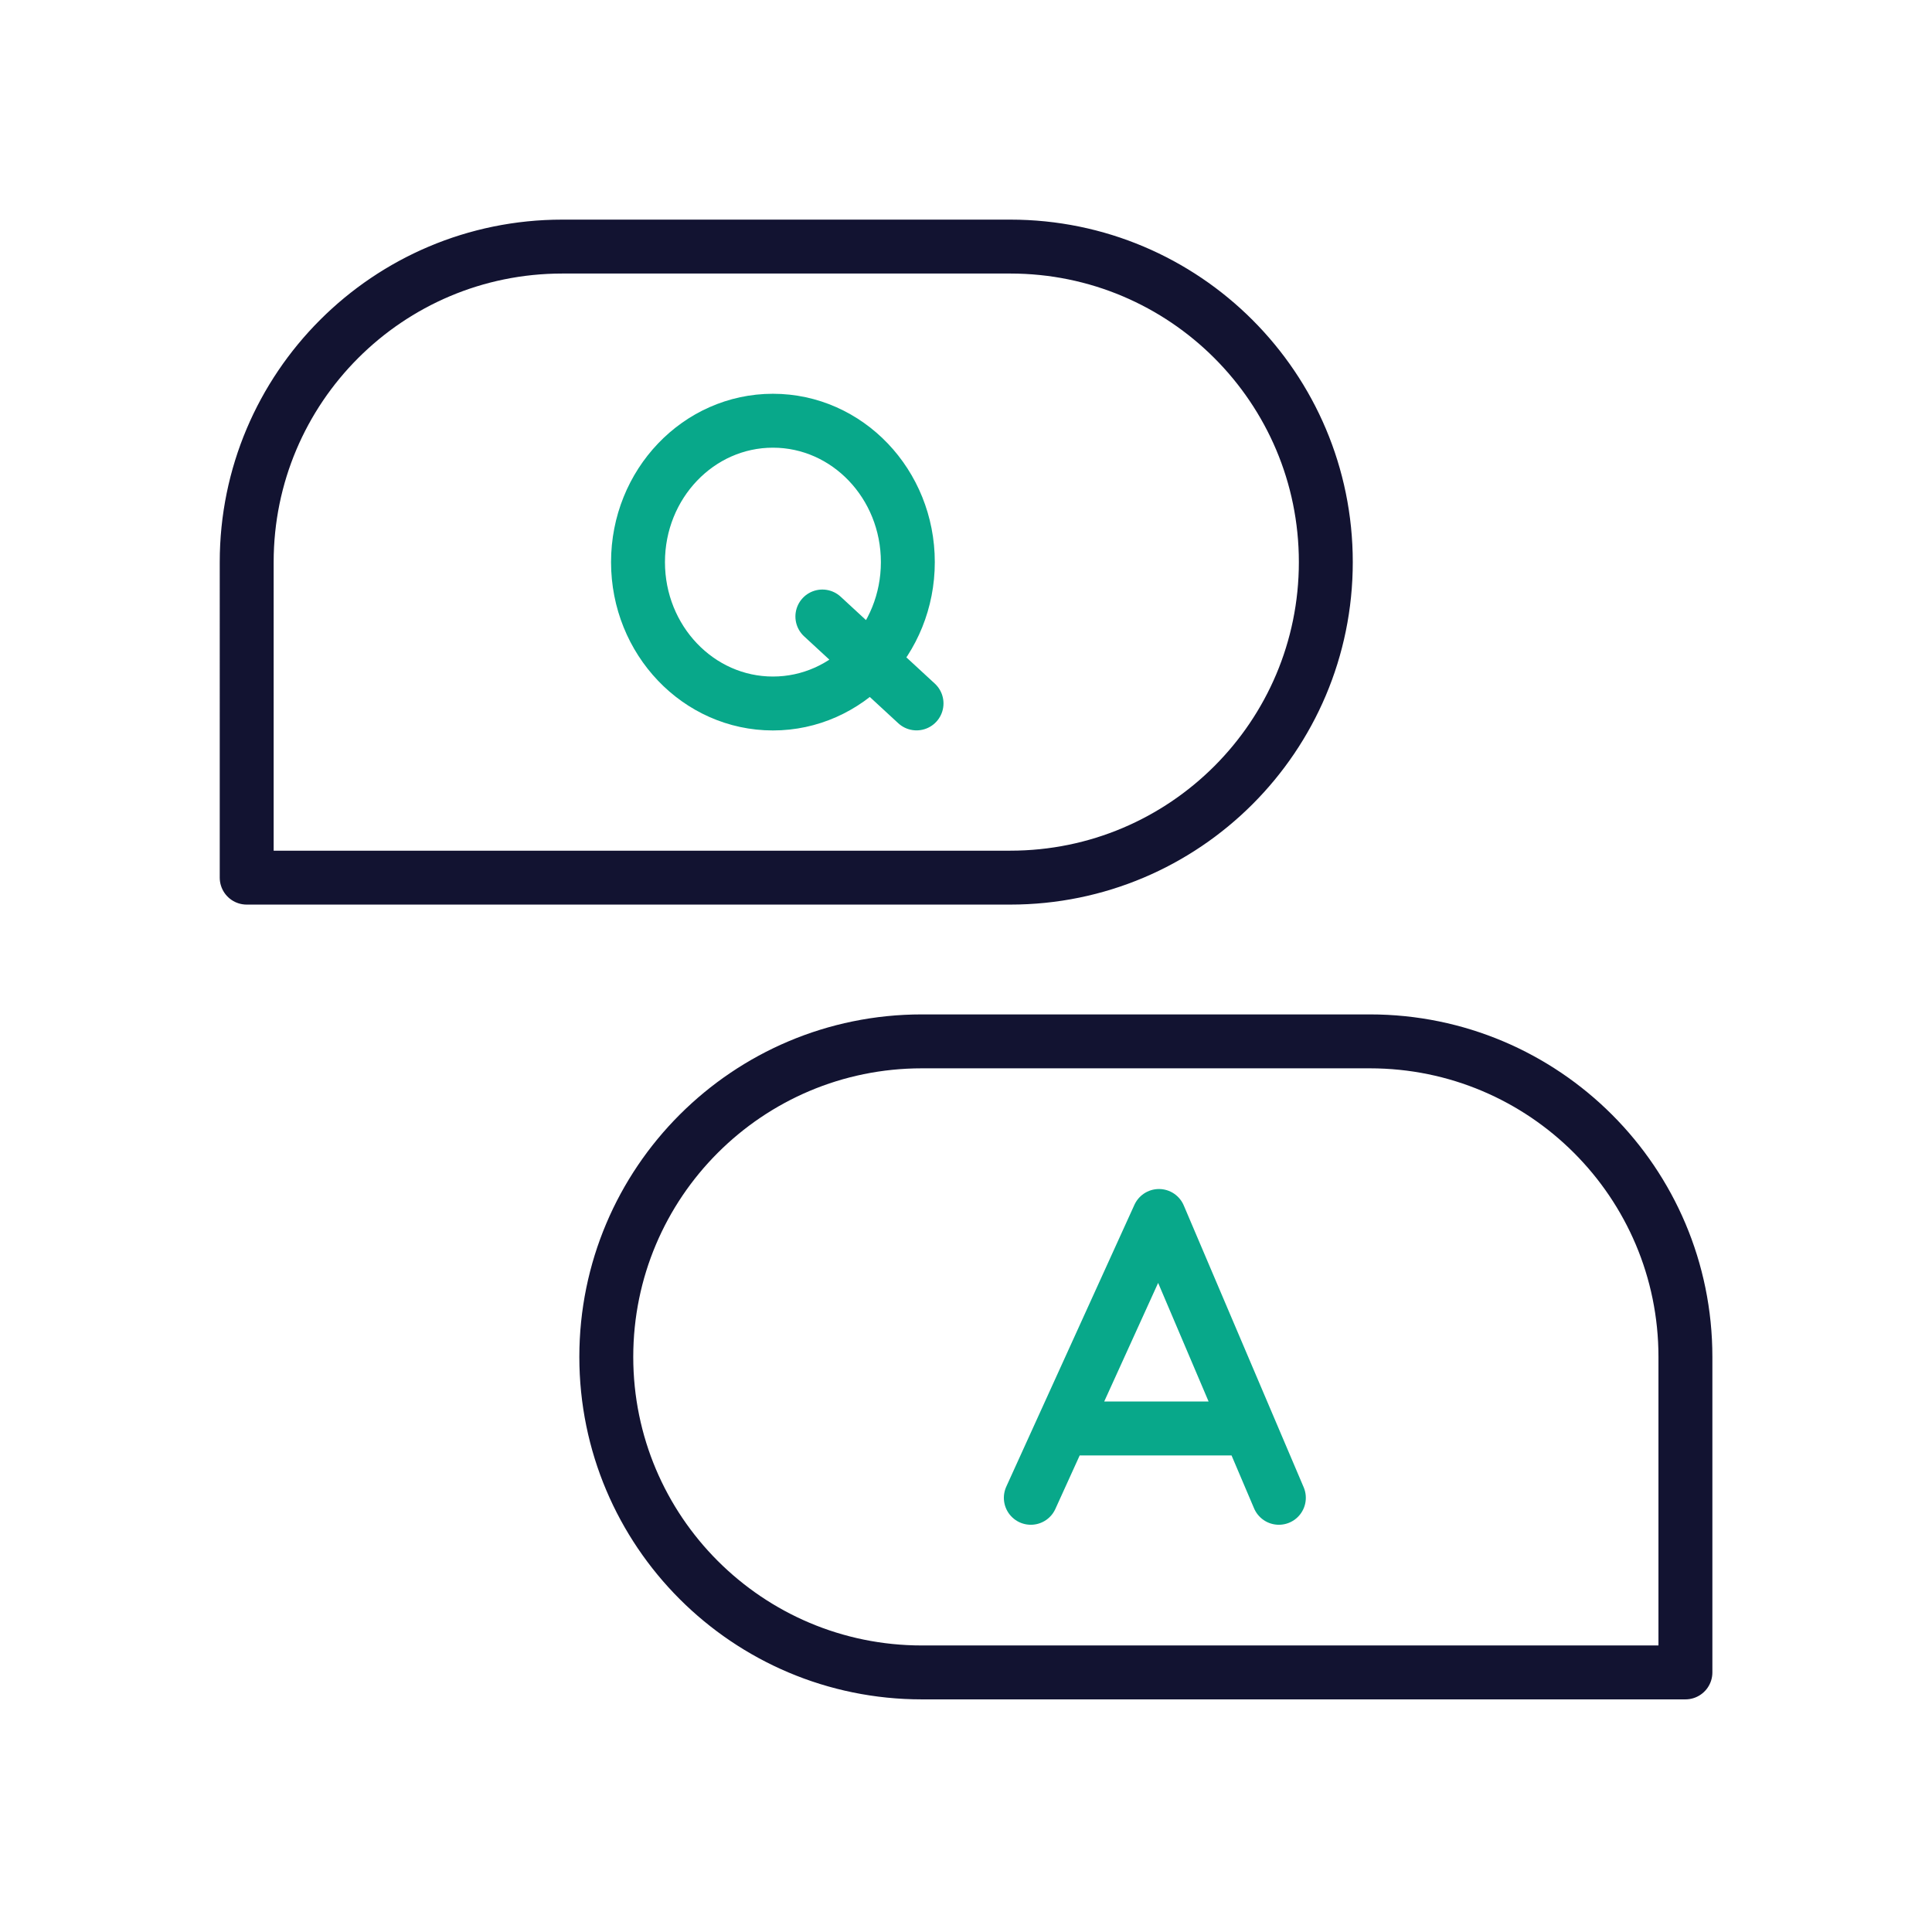
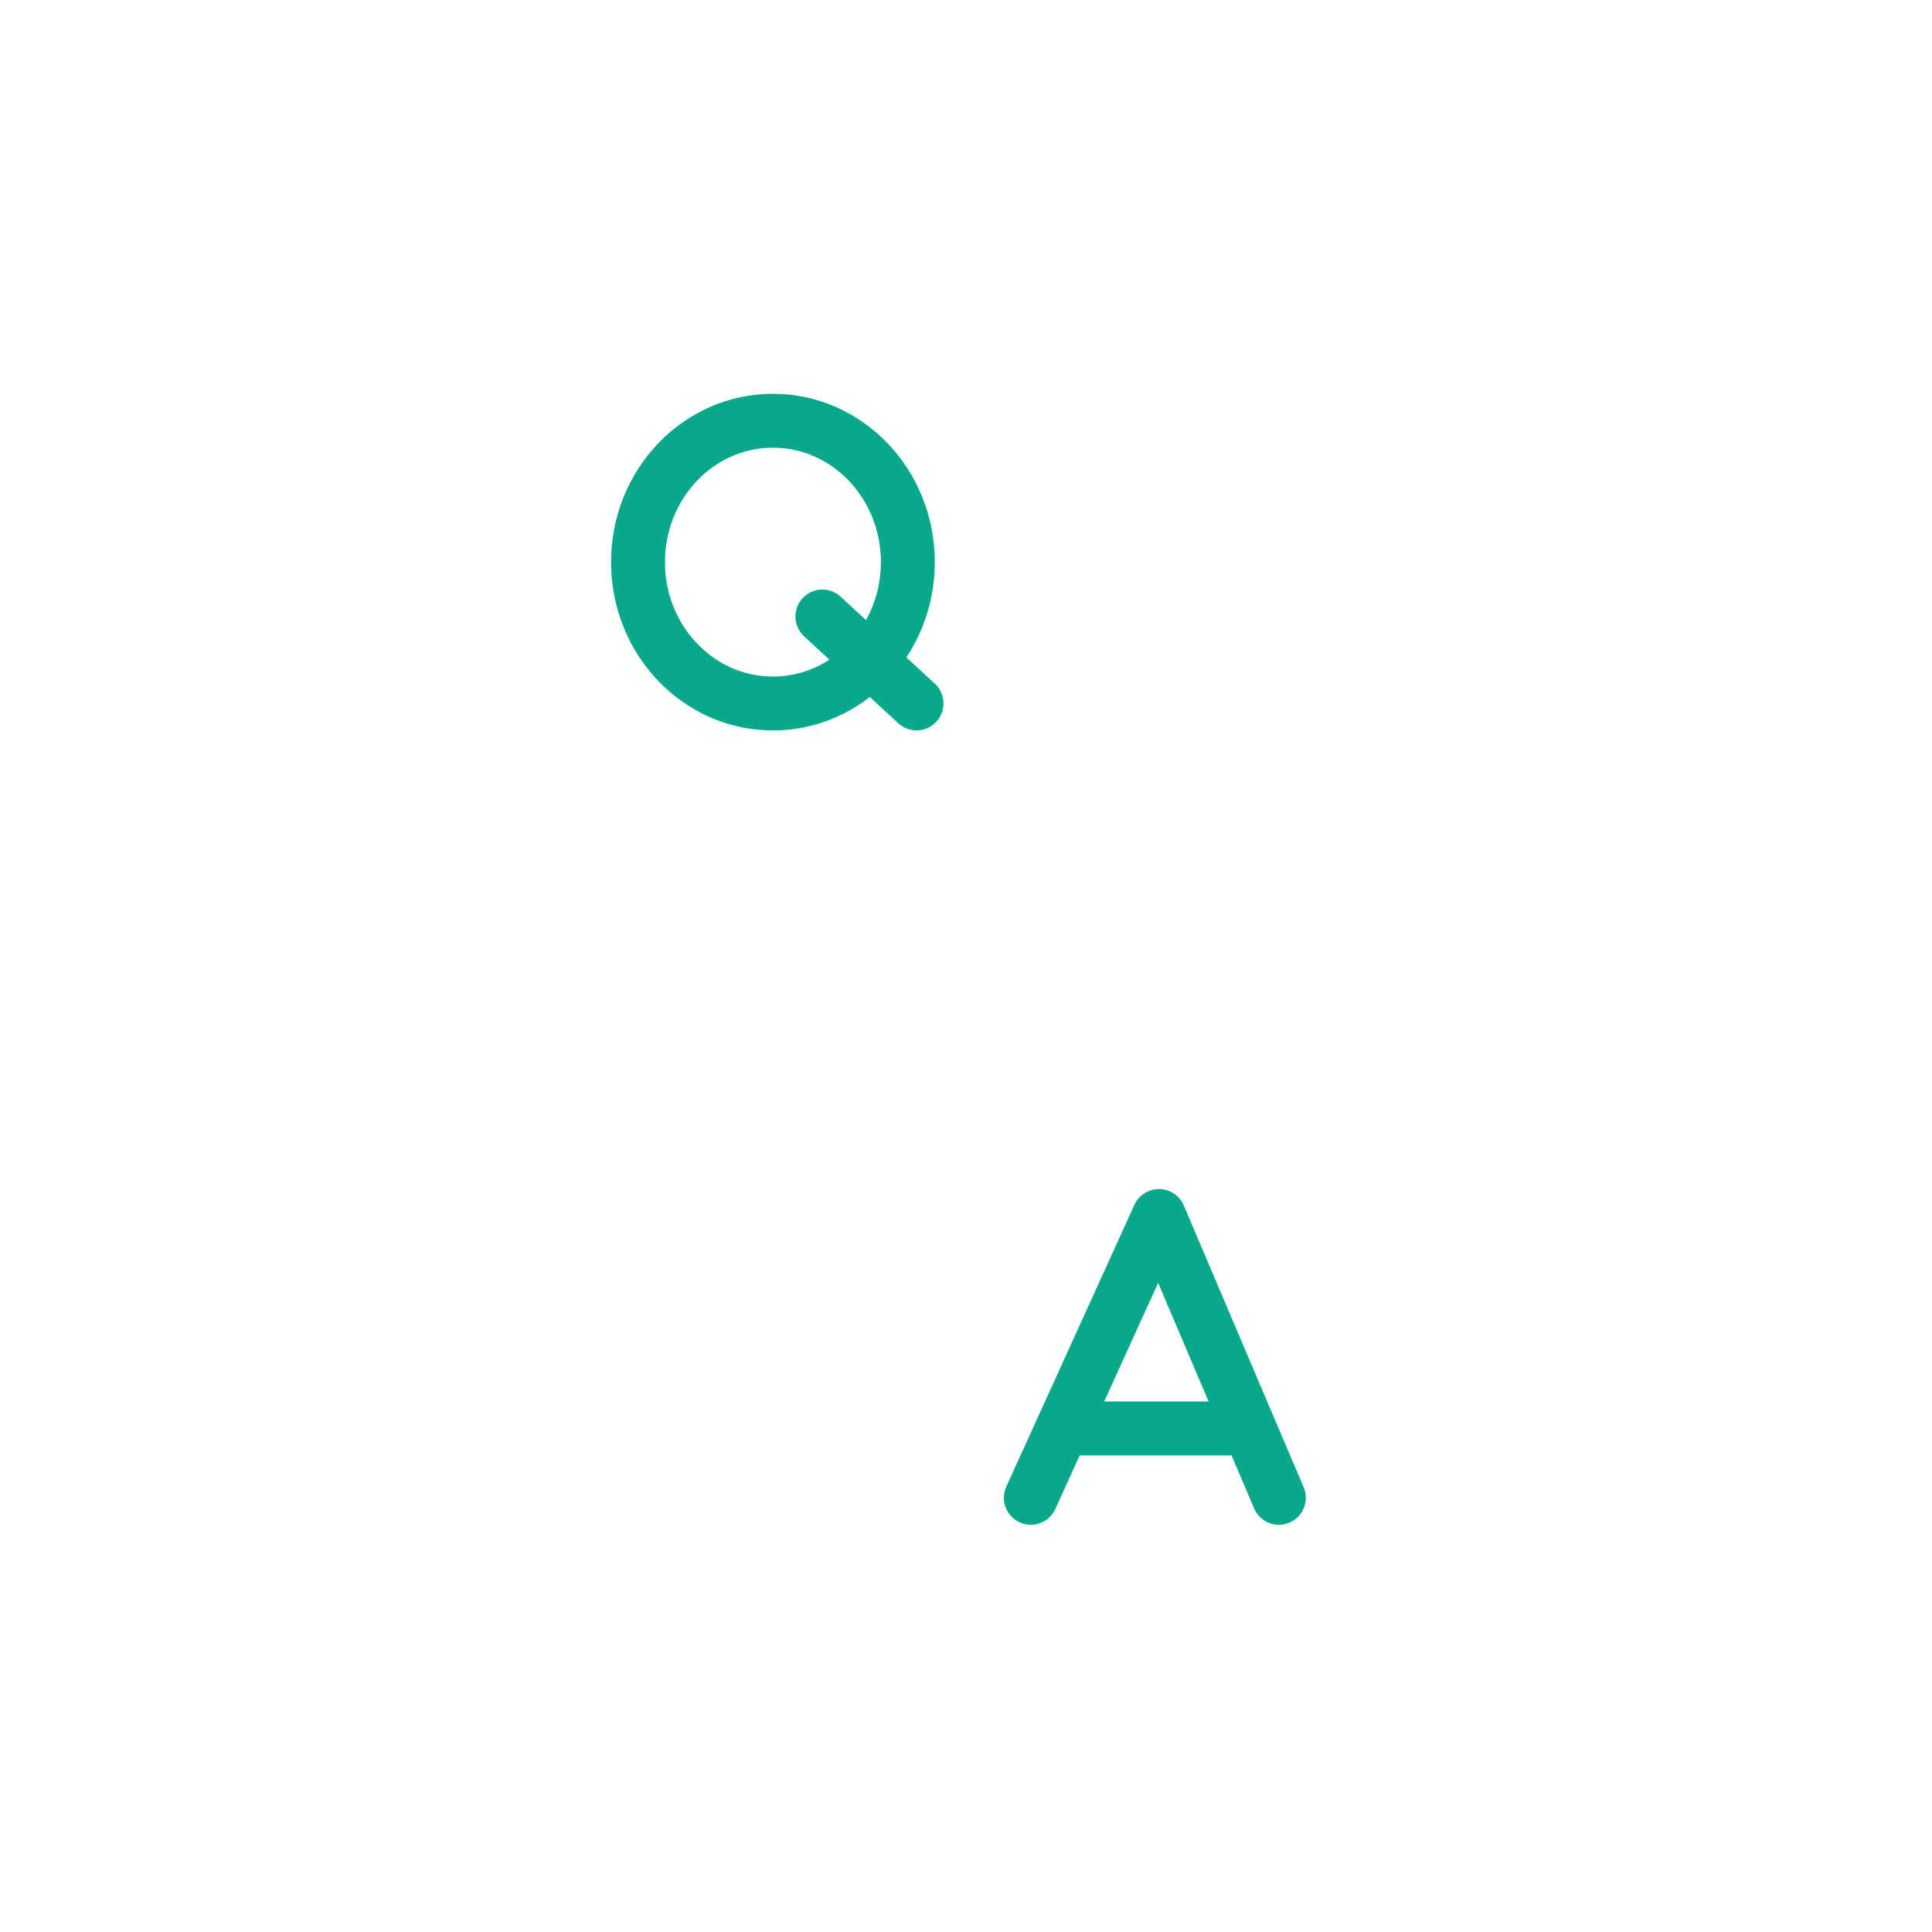
<svg xmlns="http://www.w3.org/2000/svg" width="430" height="430" viewbox="0 0 430 430">
  <g fill="none" clip-path="url(#e)" id="gid1">
    <g stroke-linecap="round" stroke-linejoin="round" stroke-width="12" clip-path="url(#m)" style="display:block" id="gid2">
-       <path stroke="#121331" d="M-49.863-70.226h99.726c38.785 0 70.226 31.441 70.226 70.226 0 0 0 0 0 0 0 38.785-31.441 70.226-70.226 70.226h-169.952V0c0-38.785 31.441-70.226 70.226-70.226z" class="primary" style="display:block" transform="translate(174.996 548.107)" id="pid1" />
-       <path stroke="#08A88A" d="M141.999 548.107c0 17.379 13.445 31.467 30.029 31.467s30.029-14.088 30.029-31.467c0-17.379-13.445-31.467-30.029-31.467s-30.029 14.088-30.029 31.467zm41.033 12.106 20.96 19.346" class="secondary" style="display:block" id="pid2" />
-       <path stroke="#121331" d="M-49.863-70.226h99.726c38.785 0 70.226 31.441 70.226 70.226 0 0 0 0 0 0 0 38.785-31.441 70.226-70.226 70.226h-169.952V0c0-38.785 31.441-70.226 70.226-70.226z" class="primary" style="display:block" transform="translate(174.996 125.107)" id="pid3" />
      <path stroke="#08A88A" d="M141.999 125.107c0 17.379 13.445 31.467 30.029 31.467s30.029-14.088 30.029-31.467c0-17.379-13.445-31.467-30.029-31.467s-30.029 14.088-30.029 31.467zm41.033 12.106 20.96 19.346" class="secondary" style="display:block" id="pid4" />
-       <path stroke="#121331" d="M49.863-70.226h-99.726c-38.785 0-70.226 31.441-70.226 70.226 0 0 0 0 0 0 0 38.785 31.441 70.226 70.226 70.226h169.952V0c0-38.785-31.441-70.226-70.226-70.226z" class="primary" style="display:block" transform="translate(255.03 302)" id="pid5" />
      <path stroke="#08A88A" d="m284.634 333.362-26.688-62.726-28.52 62.726m48.641-15.434h-41.624" class="secondary" style="display:block" id="pid6" />
      <path stroke="#121331" d="M49.863-70.226h-99.726c-38.785 0-70.226 31.441-70.226 70.226 0 0 0 0 0 0 0 38.785 31.441 70.226 70.226 70.226h169.952V0c0-38.785-31.441-70.226-70.226-70.226z" class="primary" style="display:block" transform="translate(255.03 548)" id="pid7" />
-       <path stroke="#08A88A" d="m284.634 579.362-26.688-62.726-28.52 62.726m48.641-15.434h-41.624" class="secondary" style="display:block" id="pid8" />
    </g>
  </g>
</svg>